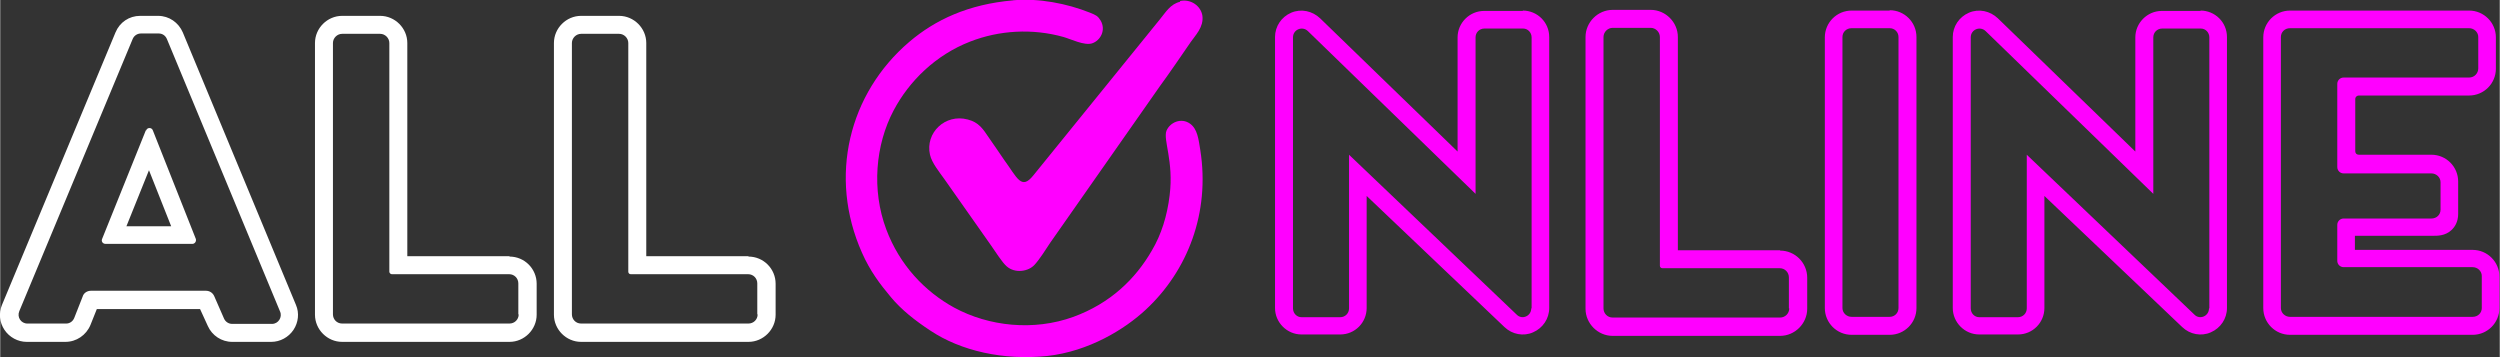
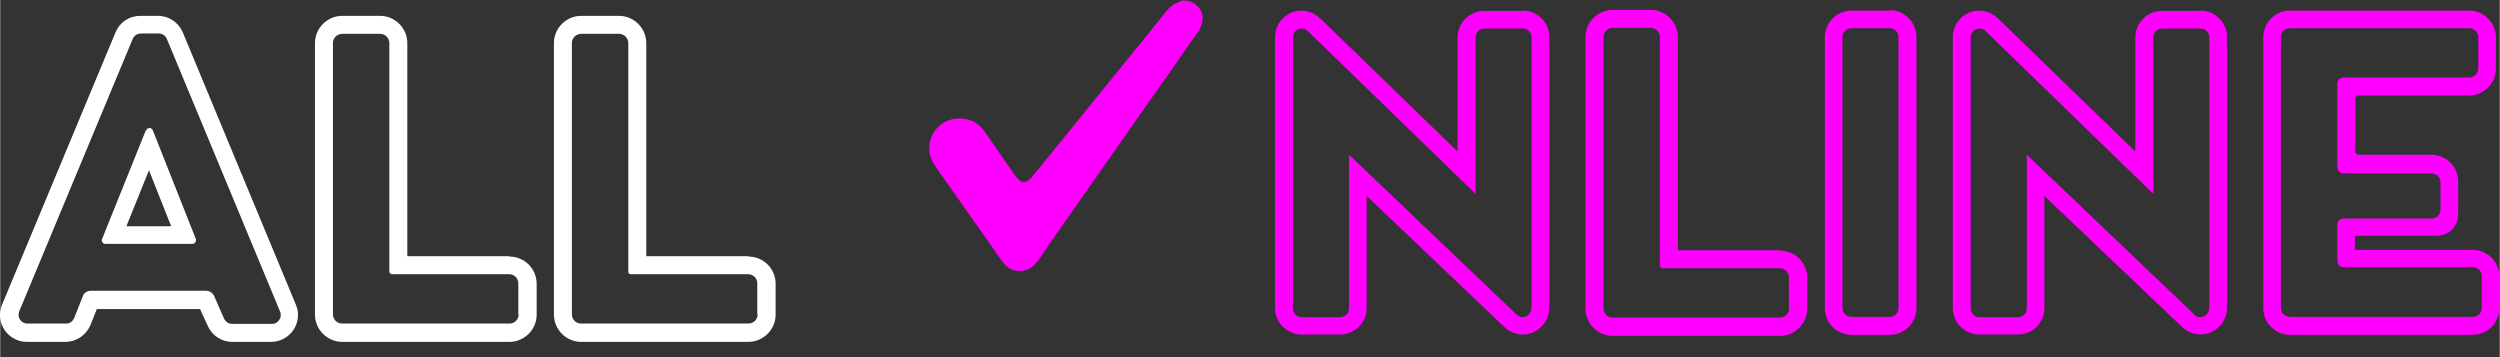
<svg xmlns="http://www.w3.org/2000/svg" xml:space="preserve" width="30.005mm" height="4.285mm" version="1.1" style="shape-rendering:geometricPrecision; text-rendering:geometricPrecision; image-rendering:optimizeQuality; fill-rule:evenodd; clip-rule:evenodd" viewBox="0 0 70.92 10.13">
  <rect x="0" y="0" width="70.92" height="10.13" fill="#333333" stroke="none" />
  <defs>
    <style type="text/css">
   
    .fil2 {fill:fuchsia}
    .fil1 {fill:fuchsia;fill-rule:nonzero}
    .fil0 {fill:white;fill-rule:nonzero}
   
  </style>
  </defs>
  <g id="Слой_x0020_1">
    <path class="fil0" d="M4.13 3.7l-1.24 3.08c-0.03,0.07 0.02,0.14 0.1,0.14l2.46 0c0.07,0 0.12,-0.07 0.1,-0.14l-1.22 -3.08c-0.03,-0.09 -0.16,-0.09 -0.19,0l0 0zm-0.55 2.72l0.64 -1.59 0.63 1.59 -1.27 0zm4.81 2.23l-3.21 -7.73c-0.12,-0.28 -0.39,-0.47 -0.7,-0.47l-0.51 0c-0.31,0 -0.58,0.18 -0.7,0.47l-3.22 7.73c-0.1,0.24 -0.07,0.5 0.07,0.71 0.14,0.21 0.38,0.34 0.63,0.34l1.1 0c0.31,0 0.59,-0.19 0.71,-0.48l0.18 -0.45 2.93 0 0.22 0.48c0.12,0.27 0.39,0.45 0.69,0.45l1.11 0c0.25,0 0.49,-0.13 0.63,-0.34 0.14,-0.21 0.17,-0.48 0.07,-0.71l0 0zm-0.7 0.54l-1.11 0c-0.1,0 -0.19,-0.06 -0.23,-0.15l-0.28 -0.64c-0.04,-0.09 -0.13,-0.15 -0.23,-0.15l-3.27 0c-0.1,0 -0.2,0.06 -0.23,0.16l-0.24 0.61c-0.04,0.1 -0.13,0.16 -0.23,0.16l-1.1 0c-0.18,0 -0.3,-0.18 -0.23,-0.35l3.22 -7.73c0.04,-0.09 0.13,-0.15 0.23,-0.15l0.51 0c0.1,0 0.19,0.06 0.23,0.16l3.21 7.73c0.07,0.16 -0.05,0.35 -0.23,0.35l0 0zm6.76 -1.92l-2.9 0 0 -6.05c0,-0.42 -0.35,-0.77 -0.77,-0.77l-1.08 0c-0.42,0 -0.77,0.35 -0.77,0.77l0 7.71c0,0.42 0.35,0.77 0.77,0.77l4.75 0c0.42,0 0.77,-0.35 0.77,-0.77l0 -0.88c0,-0.42 -0.34,-0.77 -0.77,-0.77l0 0zm0.26 1.65c0,0.15 -0.12,0.26 -0.26,0.26l-4.75 0c-0.15,0 -0.26,-0.12 -0.26,-0.26l0 -7.7c0,-0.14 0.12,-0.26 0.26,-0.26l1.08 0c0.14,0 0.26,0.12 0.26,0.26l0 6.49c0,0.04 0.04,0.07 0.07,0.07l3.33 0c0.15,0 0.26,0.12 0.26,0.26l0 0.88 0 0zm6.52 -1.65l-2.9 0 0 -6.05c0,-0.42 -0.35,-0.77 -0.77,-0.77l-1.08 0c-0.42,0 -0.77,0.35 -0.77,0.77l0 7.71c0,0.42 0.35,0.77 0.77,0.77l4.75 0c0.42,0 0.77,-0.35 0.77,-0.77l0 -0.88c0,-0.42 -0.34,-0.77 -0.77,-0.77l0 0zm0.26 1.65c0,0.15 -0.12,0.26 -0.26,0.26l-4.75 0c-0.15,0 -0.26,-0.12 -0.26,-0.26l0 -7.7c0,-0.14 0.12,-0.26 0.26,-0.26l1.08 0c0.14,0 0.26,0.12 0.26,0.26l0 6.49c0,0.04 0.03,0.07 0.07,0.07l3.33 0c0.15,0 0.26,0.12 0.26,0.26l0 0.88 0 0z" />
    <path class="fil1" d="M43.2 0.31l-1.1 0c-0.41,0 -0.75,0.34 -0.75,0.75l0 3.24 -3.9 -3.78c-0.22,-0.21 -0.54,-0.28 -0.82,-0.16 -0.28,0.12 -0.46,0.39 -0.46,0.69l0 7.69c0,0.41 0.34,0.75 0.75,0.75l1.1 0c0.42,0 0.75,-0.34 0.75,-0.75l0 -3.18 3.91 3.72c0.22,0.21 0.54,0.27 0.81,0.15 0.28,-0.12 0.46,-0.39 0.46,-0.69l0 -7.69c0,-0.42 -0.34,-0.75 -0.75,-0.75l0 0zm0.24 8.44c0,0.22 -0.26,0.33 -0.41,0.18l-4.76 -4.54 0 4.36c0,0.14 -0.11,0.25 -0.25,0.25l-1.1 0c-0.13,0 -0.24,-0.11 -0.24,-0.25l0 -7.69c0,-0.22 0.26,-0.33 0.42,-0.18l4.76 4.62 0 -4.44c0,-0.14 0.11,-0.25 0.25,-0.25l1.1 0c0.13,0 0.24,0.11 0.24,0.25l0 7.69zm7.06 -1.65l-2.9 0 0 -6.05c0,-0.42 -0.35,-0.77 -0.77,-0.77l-1.08 0c-0.42,0 -0.77,0.35 -0.77,0.77l0 7.71c0,0.42 0.35,0.77 0.77,0.77l4.75 0c0.42,0 0.77,-0.35 0.77,-0.77l0 -0.88c0,-0.42 -0.34,-0.77 -0.77,-0.77l0 0zm0.26 1.65c0,0.15 -0.12,0.26 -0.26,0.26l-4.75 0c-0.15,0 -0.26,-0.12 -0.26,-0.26l0 -7.7c0,-0.14 0.12,-0.26 0.26,-0.26l1.08 0c0.14,0 0.26,0.12 0.26,0.26l0 6.49c0,0.04 0.03,0.07 0.07,0.07l3.33 0c0.15,0 0.26,0.12 0.26,0.26l0 0.88 0 0zm2.85 -8.45l-1.08 0c-0.42,0 -0.76,0.34 -0.76,0.76l0 7.68c0,0.42 0.34,0.76 0.76,0.76l1.08 0c0.42,0 0.76,-0.34 0.76,-0.76l0 -7.69c0,-0.42 -0.34,-0.76 -0.76,-0.76l0 0zm0.25 8.44c0,0.14 -0.11,0.25 -0.25,0.25l-1.08 0c-0.14,0 -0.26,-0.11 -0.26,-0.25l0 -7.69c0,-0.14 0.11,-0.25 0.26,-0.25l1.08 0c0.14,0 0.25,0.11 0.25,0.25l0 7.69zm8.57 -8.43l-1.1 0c-0.41,0 -0.75,0.34 -0.75,0.75l0 3.24 -3.9 -3.78c-0.22,-0.21 -0.54,-0.28 -0.82,-0.16 -0.28,0.12 -0.46,0.39 -0.46,0.69l0 7.69c0,0.41 0.34,0.75 0.75,0.75l1.1 0c0.42,0 0.75,-0.34 0.75,-0.75l0 -3.18 3.91 3.72c0.22,0.21 0.54,0.27 0.81,0.15 0.28,-0.12 0.46,-0.39 0.46,-0.69l0 -7.69c0,-0.42 -0.34,-0.75 -0.75,-0.75l0 0zm0.24 8.44c0,0.22 -0.26,0.33 -0.41,0.18l-4.76 -4.54 0 4.36c0,0.14 -0.11,0.25 -0.25,0.25l-1.1 0c-0.13,0 -0.24,-0.11 -0.24,-0.25l0 -7.69c0,-0.22 0.26,-0.33 0.42,-0.18l4.76 4.62 0 -4.44c0,-0.14 0.11,-0.25 0.25,-0.25l1.1 0c0.13,0 0.24,0.11 0.24,0.25l0 7.69zm7.48 -1.66l-3.34 0 0 -0.4 2.17 0 0.04 0c0.12,0 0.35,0.01 0.54,-0.17 0.08,-0.08 0.18,-0.22 0.18,-0.45l0 -0.92c0,-0.42 -0.34,-0.76 -0.76,-0.76l-2.06 0c-0.06,0 -0.1,-0.04 -0.1,-0.1l0 -1.48c0,-0.06 0.05,-0.1 0.1,-0.1l3.13 0c0.42,0 0.76,-0.34 0.76,-0.76l0 -0.89c0,-0.42 -0.34,-0.76 -0.76,-0.76l-5.08 0c-0.42,0 -0.76,0.34 -0.76,0.76l0 7.68c0,0.42 0.34,0.76 0.76,0.76l5.18 0c0.42,0 0.76,-0.34 0.76,-0.76l0 -0.89c0,-0.42 -0.34,-0.76 -0.76,-0.76l0 0zm0.26 1.65c0,0.14 -0.11,0.25 -0.26,0.25l-5.18 0c-0.14,0 -0.26,-0.11 -0.26,-0.25l0 -7.69c0,-0.14 0.11,-0.25 0.26,-0.25l5.08 0c0.14,0 0.26,0.11 0.26,0.25l0 0.89c0,0.14 -0.11,0.26 -0.26,0.26l-3.56 0c-0.1,0 -0.18,0.08 -0.18,0.18l0 2.36c0,0.1 0.08,0.18 0.18,0.18l2.49 0c0.14,0 0.26,0.11 0.26,0.25l0 0.78c0,0.14 -0.11,0.25 -0.26,0.25l-2.49 0c-0.1,0 -0.18,0.08 -0.18,0.18l0 1.02c0,0.1 0.08,0.18 0.18,0.18l3.66 0c0.14,0 0.26,0.11 0.26,0.25l0 0.89z" />
    <g id="_1915745645920">
-       <path class="fil2" d="M28.74 0.01c-1.27,0.11 -2.21,0.55 -2.95,1.18 -1.71,1.46 -2.3,3.82 -1.34,5.98 0.23,0.52 0.51,0.89 0.82,1.26 0.3,0.36 0.68,0.66 1.12,0.95 0.87,0.58 2.08,0.85 3.32,0.72 1.17,-0.13 2.19,-0.75 2.8,-1.32 1.18,-1.1 1.82,-2.74 1.54,-4.52 -0.05,-0.31 -0.08,-0.6 -0.29,-0.75 -0.25,-0.18 -0.57,-0.04 -0.67,0.2 -0.1,0.26 0.21,0.86 0.09,1.83 -0.07,0.59 -0.24,1.12 -0.5,1.56 -0.47,0.82 -1.19,1.51 -2.23,1.89 -1.13,0.41 -2.4,0.27 -3.38,-0.26 -0.84,-0.46 -1.55,-1.21 -1.93,-2.22 -0.42,-1.12 -0.31,-2.4 0.21,-3.38 0.44,-0.83 1.19,-1.57 2.17,-1.95 0.82,-0.32 1.76,-0.38 2.65,-0.13 0.21,0.06 0.59,0.25 0.81,0.18 0.24,-0.08 0.4,-0.38 0.24,-0.65 -0.08,-0.13 -0.13,-0.15 -0.3,-0.22 -0.65,-0.26 -1.46,-0.42 -2.2,-0.35z" />
      <path class="fil2" d="M33.48 0.05c-0.28,0.06 -0.42,0.31 -0.57,0.49l-3.6 4.44c-0.34,0.42 -0.45,0.07 -0.83,-0.45 -0.16,-0.23 -0.29,-0.43 -0.44,-0.64 -0.15,-0.22 -0.27,-0.42 -0.59,-0.5 -0.64,-0.17 -1.21,0.38 -1.07,1 0.05,0.23 0.28,0.51 0.4,0.68l1.33 1.89c0.13,0.18 0.31,0.48 0.45,0.6 0.23,0.2 0.61,0.15 0.79,-0.05 0.13,-0.14 0.33,-0.45 0.44,-0.62l3.11 -4.44c0.3,-0.41 0.59,-0.84 0.88,-1.26 0.13,-0.19 0.37,-0.42 0.33,-0.74 -0.04,-0.28 -0.33,-0.49 -0.64,-0.42z" />
    </g>
  </g>
</svg>